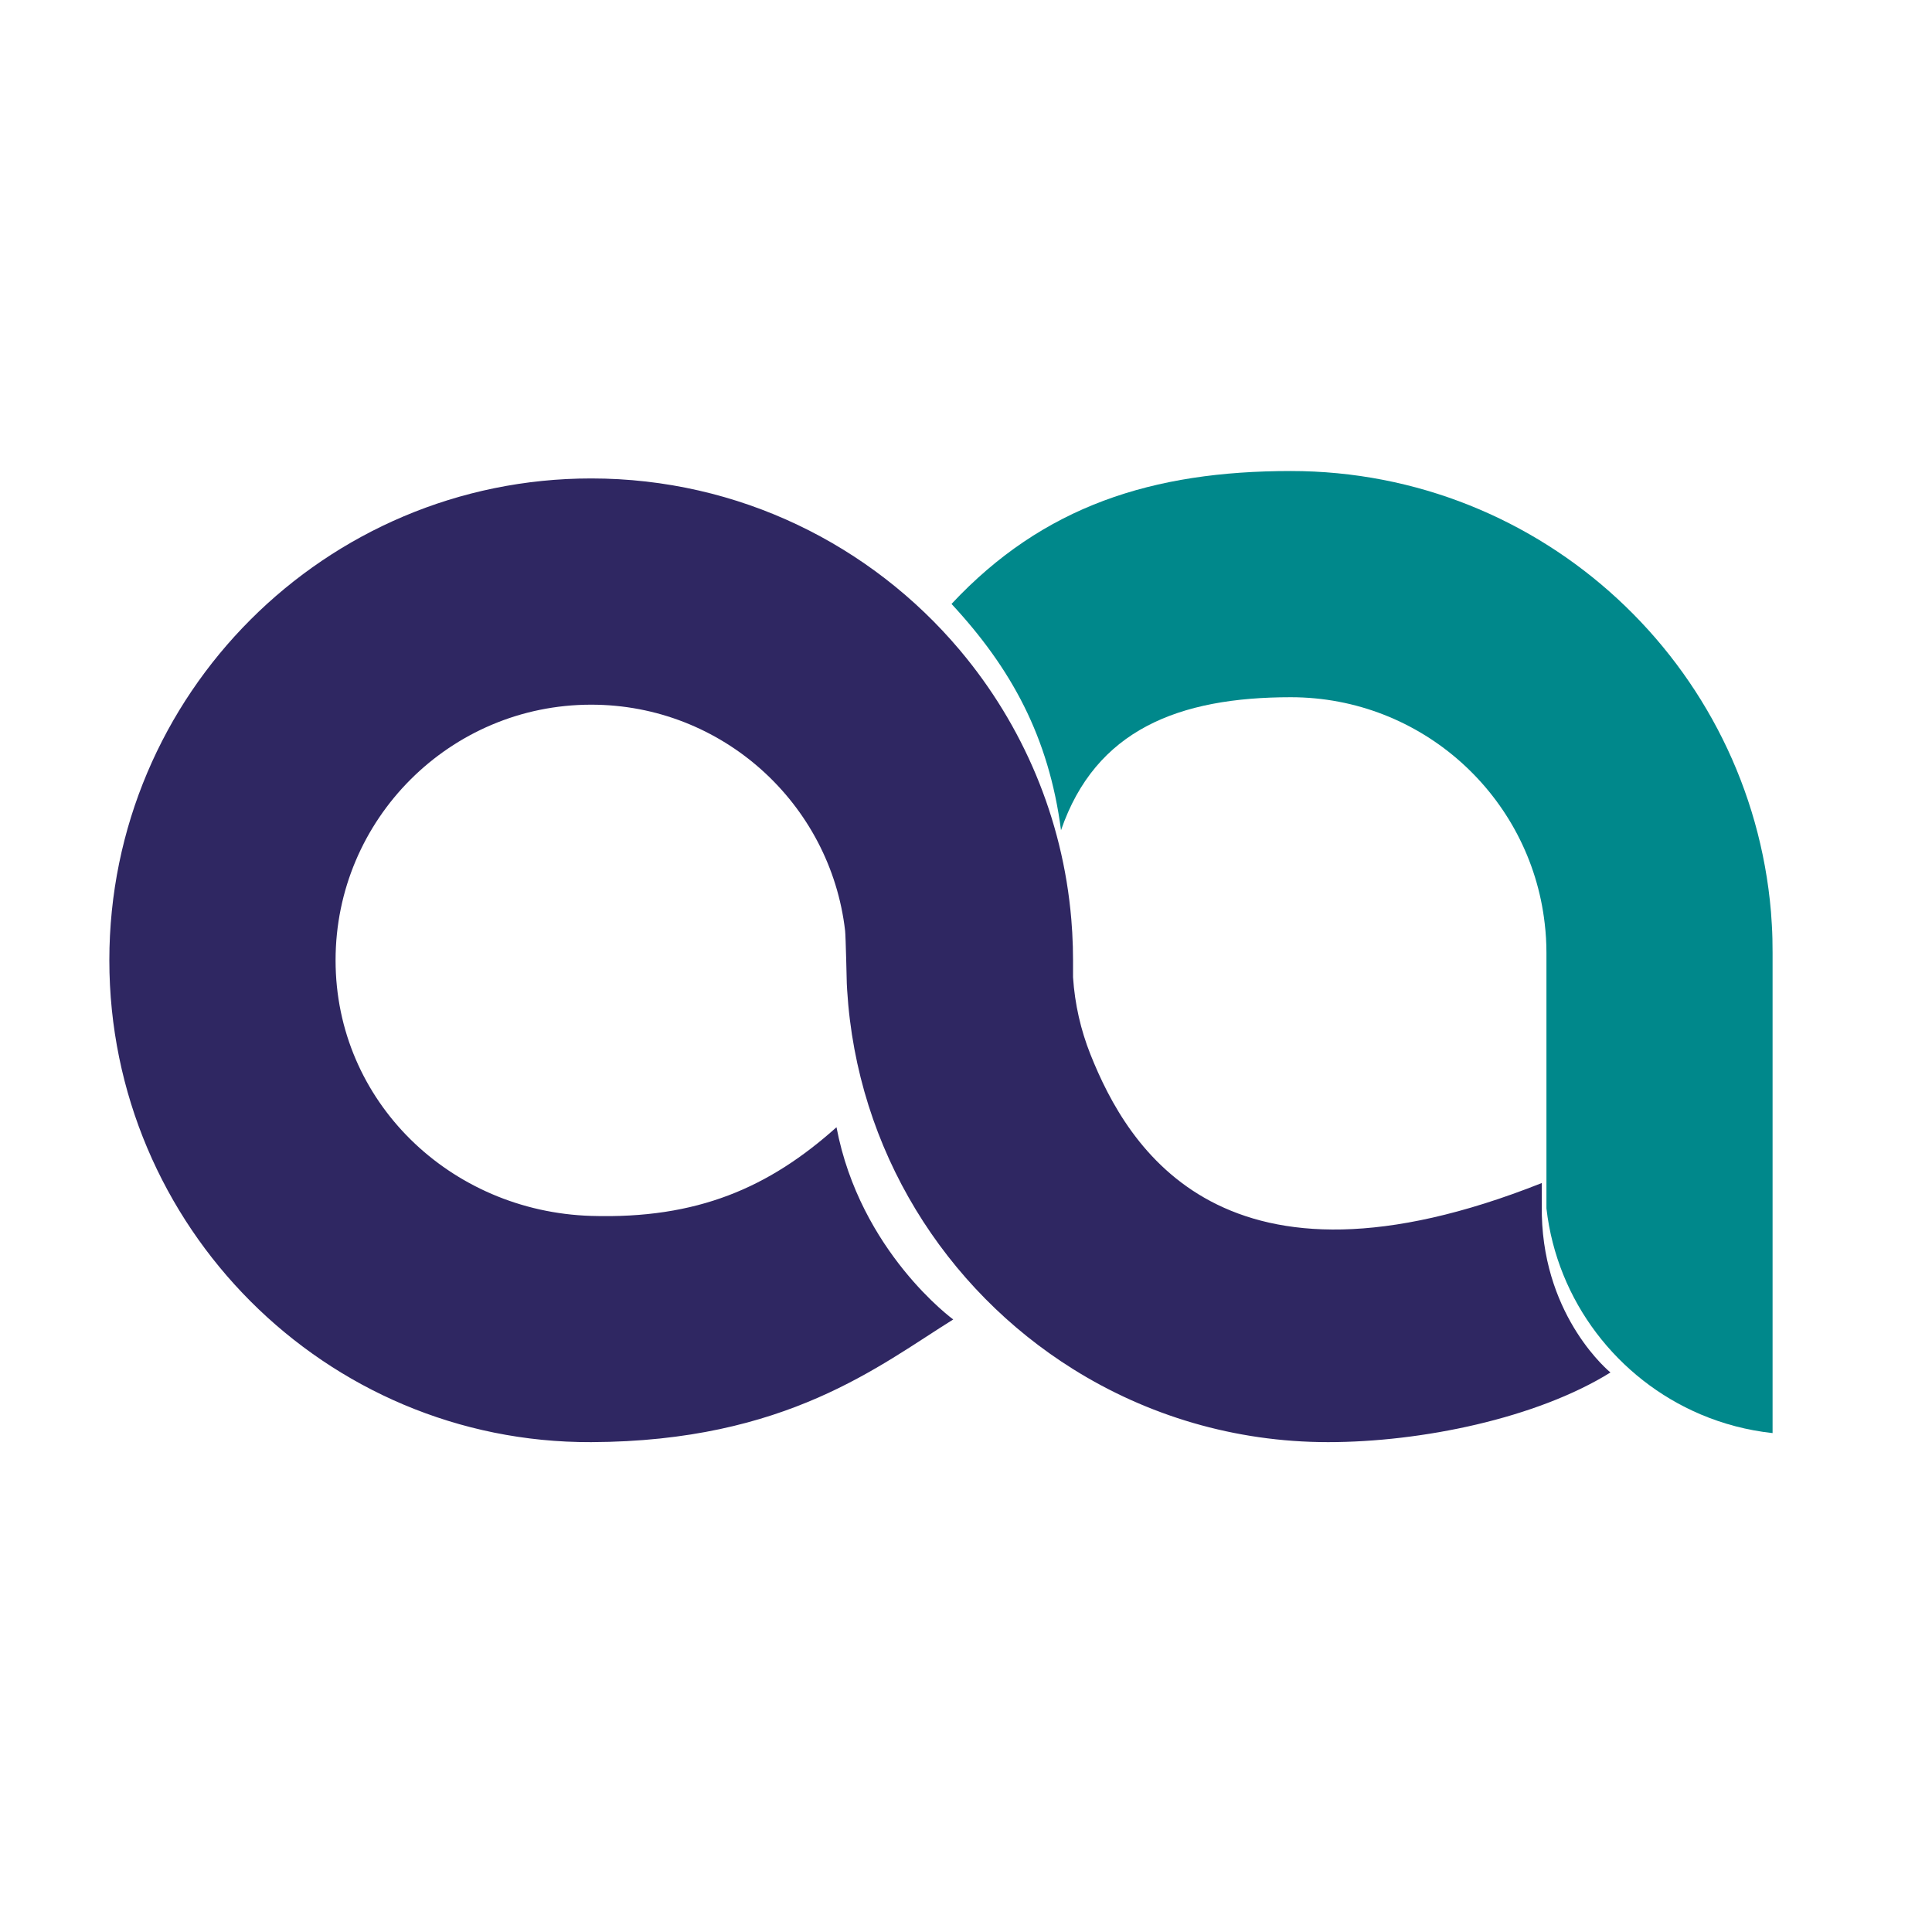
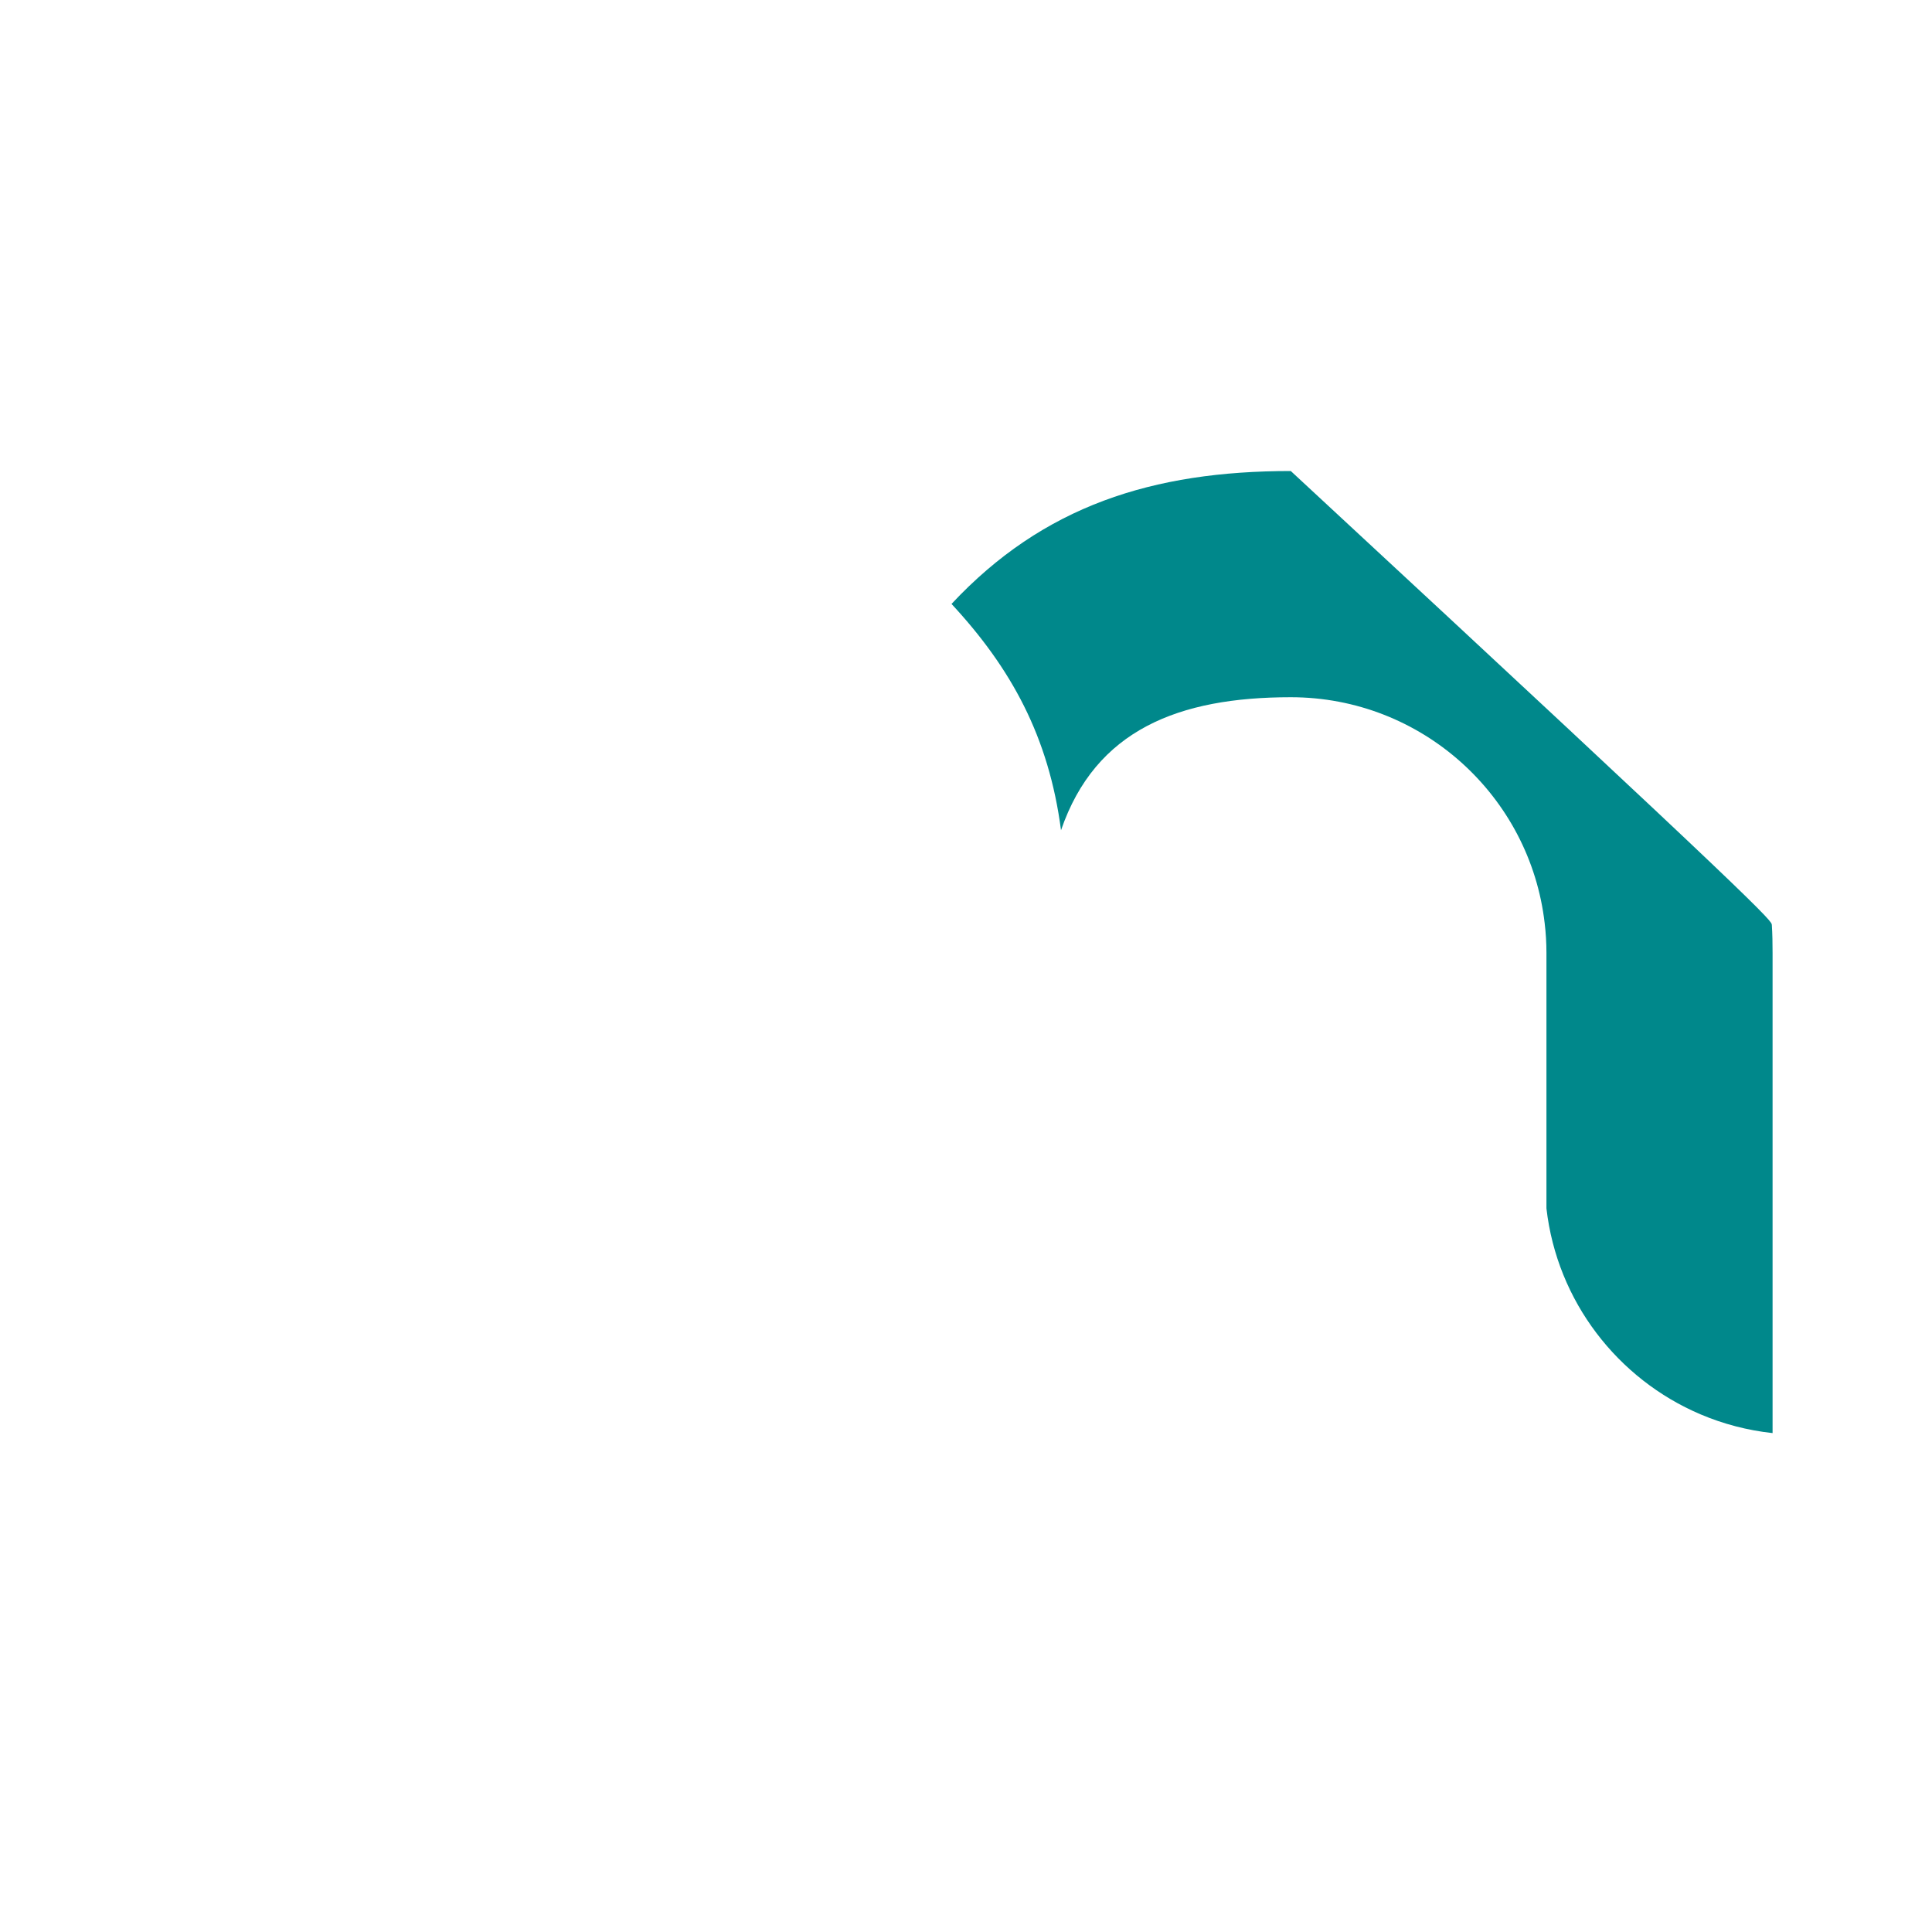
<svg xmlns="http://www.w3.org/2000/svg" width="100%" height="100%" viewBox="0 0 74 74" version="1.1" xml:space="preserve" style="fill-rule:evenodd;clip-rule:evenodd;stroke-linejoin:round;stroke-miterlimit:2;">
  <g transform="matrix(1,0,0,1,-772.982,-1052.71)">
    <g transform="matrix(1,0,0,1,612.902,882.94)">
      <g transform="matrix(1,0,0,1,7.777,2.589)">
        <g transform="matrix(0.557,0,0,0.557,-1515.9,-172.094)">
-           <path d="M3060.41,650.641C3066.71,643.902 3074.23,641.501 3083.74,641.501C3101.08,641.501 3115.32,654.846 3116.76,671.814C3116.78,672.115 3116.8,672.416 3116.82,672.719C3116.86,673.352 3116.87,673.989 3116.87,674.631L3116.87,707.658C3115.14,707.471 3113.47,707.029 3111.92,706.371C3106.22,703.949 3102.05,698.596 3101.32,692.206L3101.32,674.631C3101.32,673.948 3101.28,673.274 3101.2,672.611C3100.2,663.861 3092.76,657.056 3083.74,657.056C3076.04,657.056 3070.31,659.296 3067.94,666.203C3067.1,659.782 3064.52,655.069 3060.41,650.641Z" style="fill:rgb(0,136,139);" />
+           <path d="M3060.41,650.641C3066.71,643.902 3074.23,641.501 3083.74,641.501C3116.78,672.115 3116.8,672.416 3116.82,672.719C3116.86,673.352 3116.87,673.989 3116.87,674.631L3116.87,707.658C3115.14,707.471 3113.47,707.029 3111.92,706.371C3106.22,703.949 3102.05,698.596 3101.32,692.206L3101.32,674.631C3101.32,673.948 3101.28,673.274 3101.2,672.611C3100.2,663.861 3092.76,657.056 3083.74,657.056C3076.04,657.056 3070.31,659.296 3067.94,666.203C3067.1,659.782 3064.52,655.069 3060.41,650.641Z" style="fill:rgb(0,136,139);" />
        </g>
        <g transform="matrix(0.335,0,0,0.335,90.012,144.557)">
-           <path d="M282.762,179.995C282.762,179.995 282.639,174.561 282.571,173.97C280.903,159.42 268.531,148.104 253.537,148.104C237.407,148.104 224.311,161.199 224.311,177.329C224.311,193.459 237.414,206.061 253.537,206.555C265.678,206.927 273.879,203.309 281.584,196.418C284.293,210.659 294.931,218.395 294.931,218.395C286.499,223.639 275.881,232.34 253.537,232.421C223.131,232.533 198.445,207.736 198.445,177.329C198.445,146.923 223.13,122.237 253.537,122.237C270.428,122.237 285.554,129.856 295.664,141.841C295.699,141.883 295.734,141.925 295.769,141.967C302.853,150.416 307.451,161.019 308.432,172.645C308.474,173.145 308.51,173.647 308.538,174.15C308.569,174.685 308.592,175.221 308.607,175.76C308.621,176.281 308.629,176.804 308.629,177.329L308.629,179.269C308.832,182.361 309.518,185.319 310.611,188.069C314.899,198.853 325.855,217.233 362.223,202.797C362.217,204.05 362.229,206.471 362.229,206.471C362.515,218.353 370.075,224.456 370.075,224.456C361.643,229.7 348.443,232.421 337.791,232.421C327.085,232.421 317.088,229.361 308.629,224.068C293.965,214.894 283.918,199.011 282.802,180.732C282.787,180.487 282.774,180.241 282.762,179.995Z" style="fill:rgb(47,39,98);" />
-         </g>
+           </g>
      </g>
    </g>
    <g transform="matrix(1,0,0,1,612.902,882.94)">
      <g transform="matrix(0.613,0,0,0.613,-280.879,-458.677)">
        <rect x="719.599" y="1025.56" width="120.202" height="120.202" style="fill:none;" />
      </g>
    </g>
  </g>
</svg>